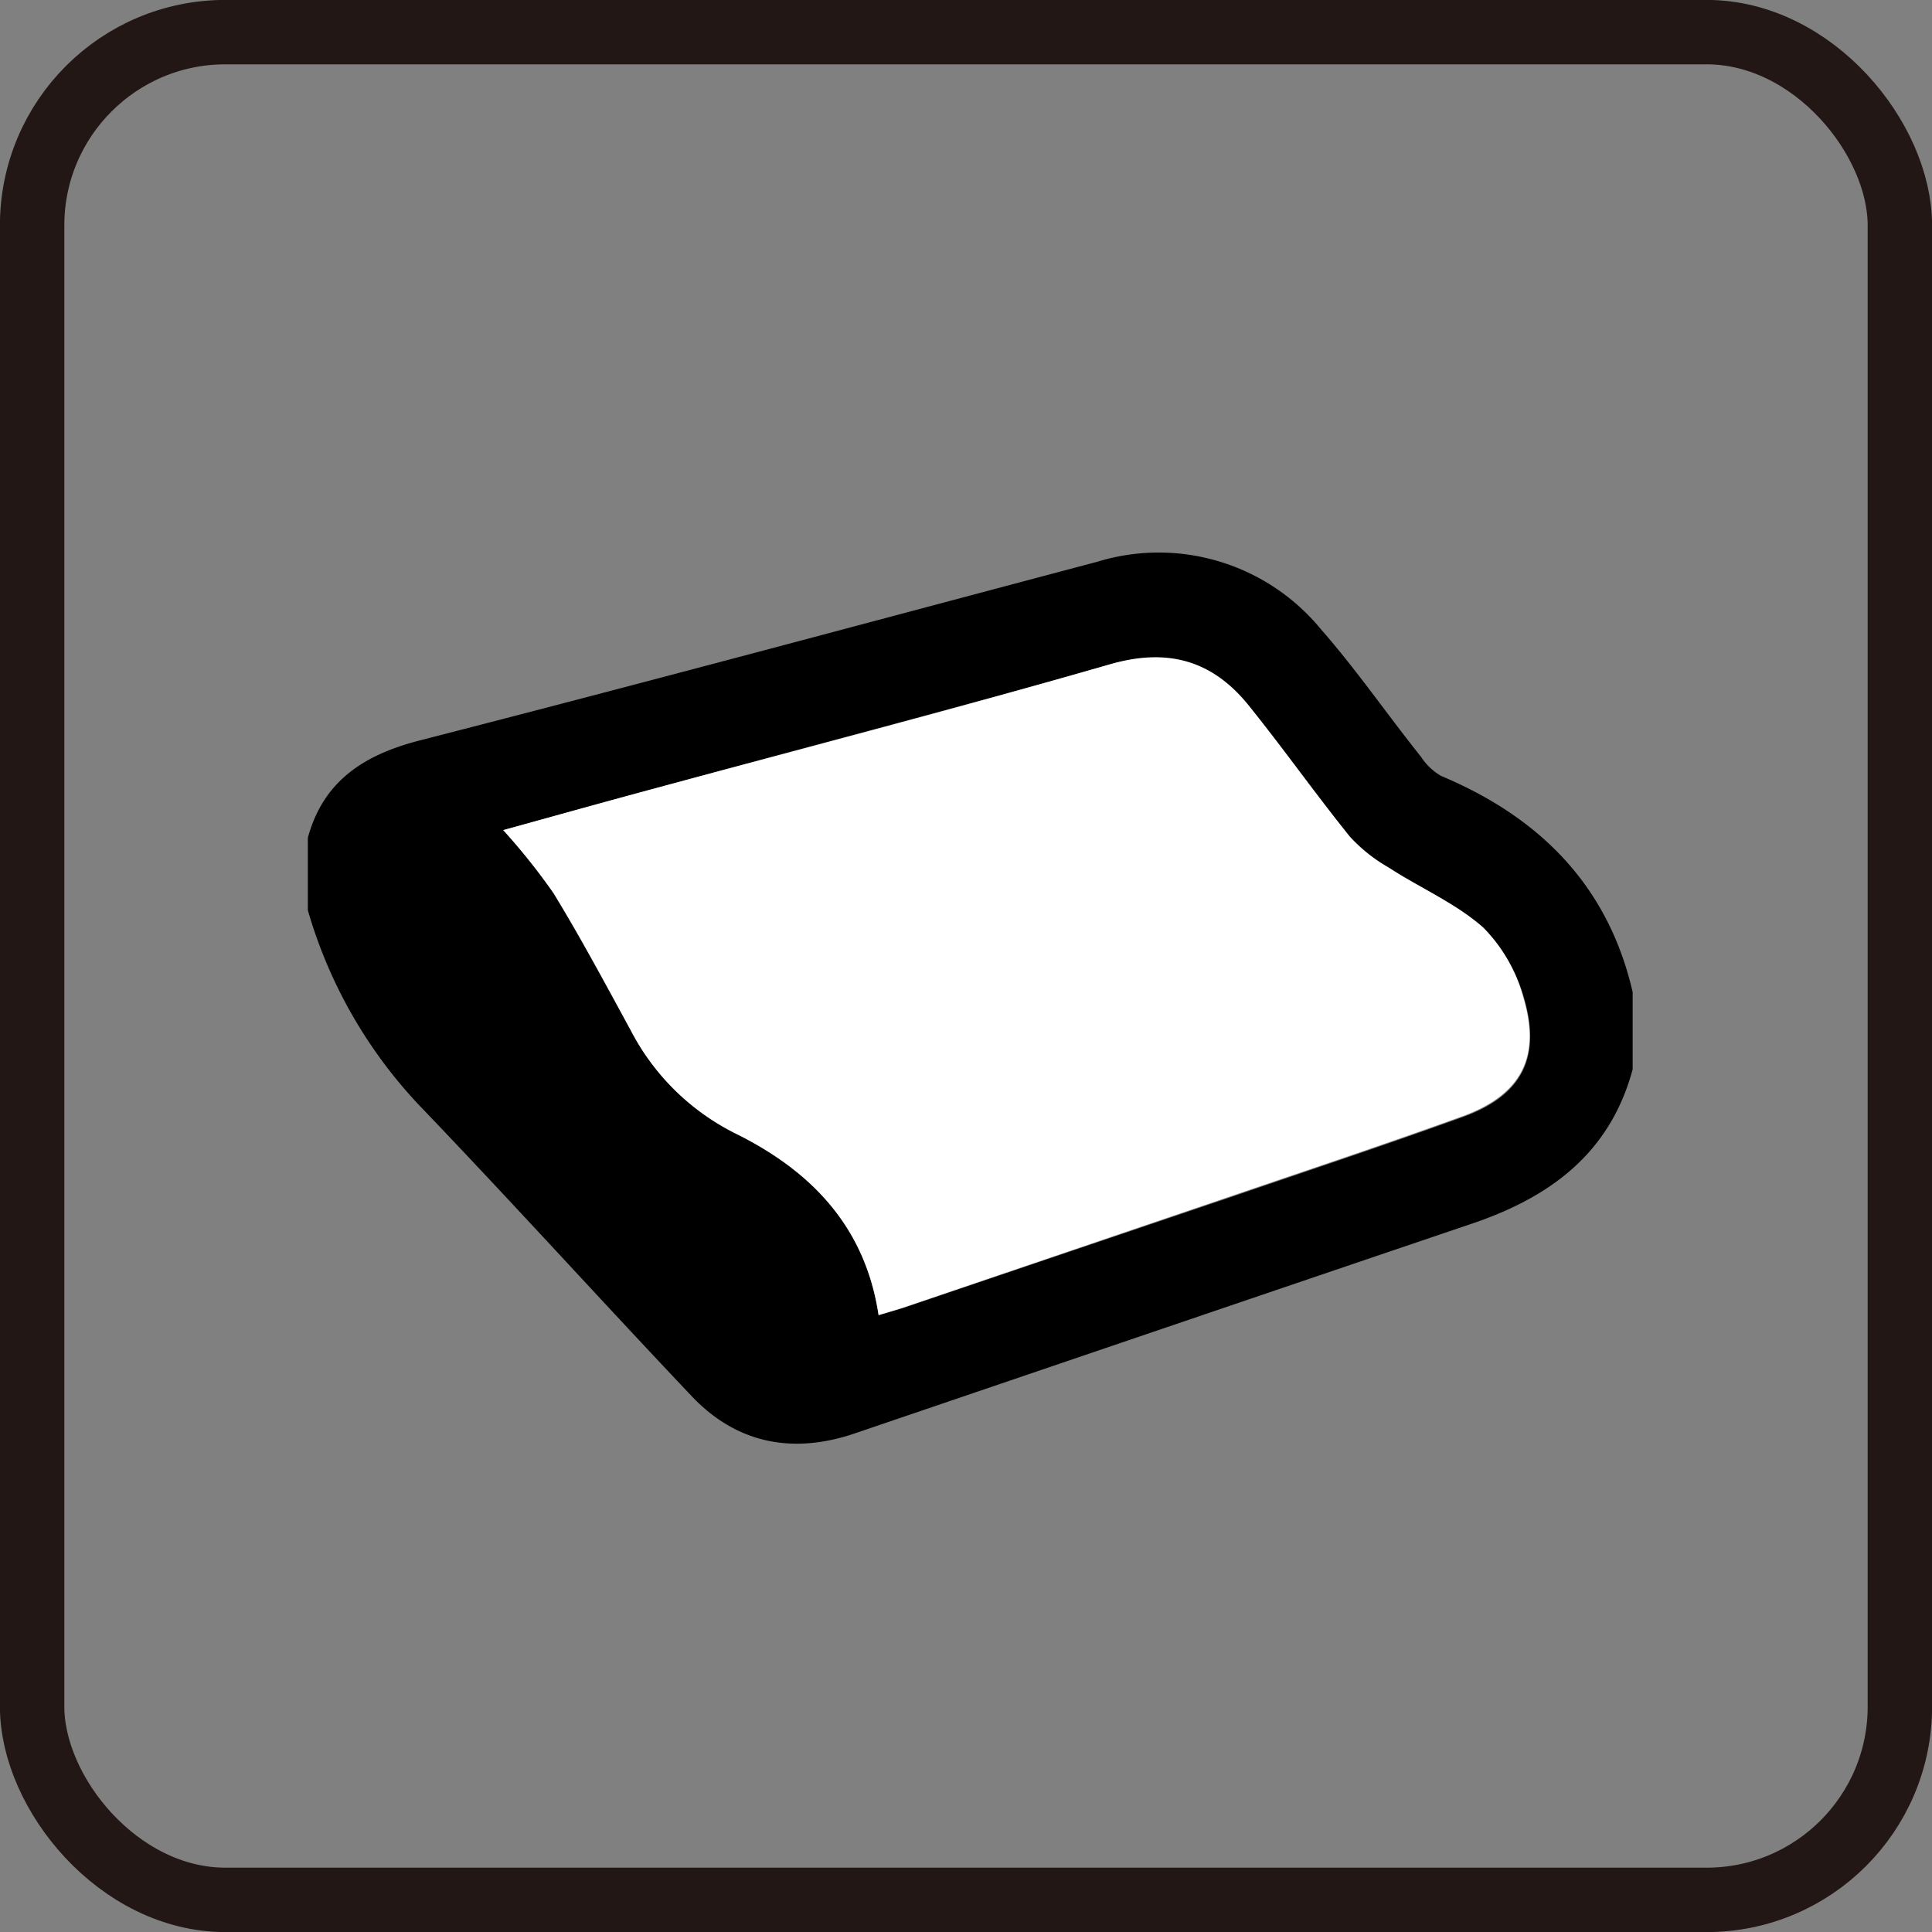
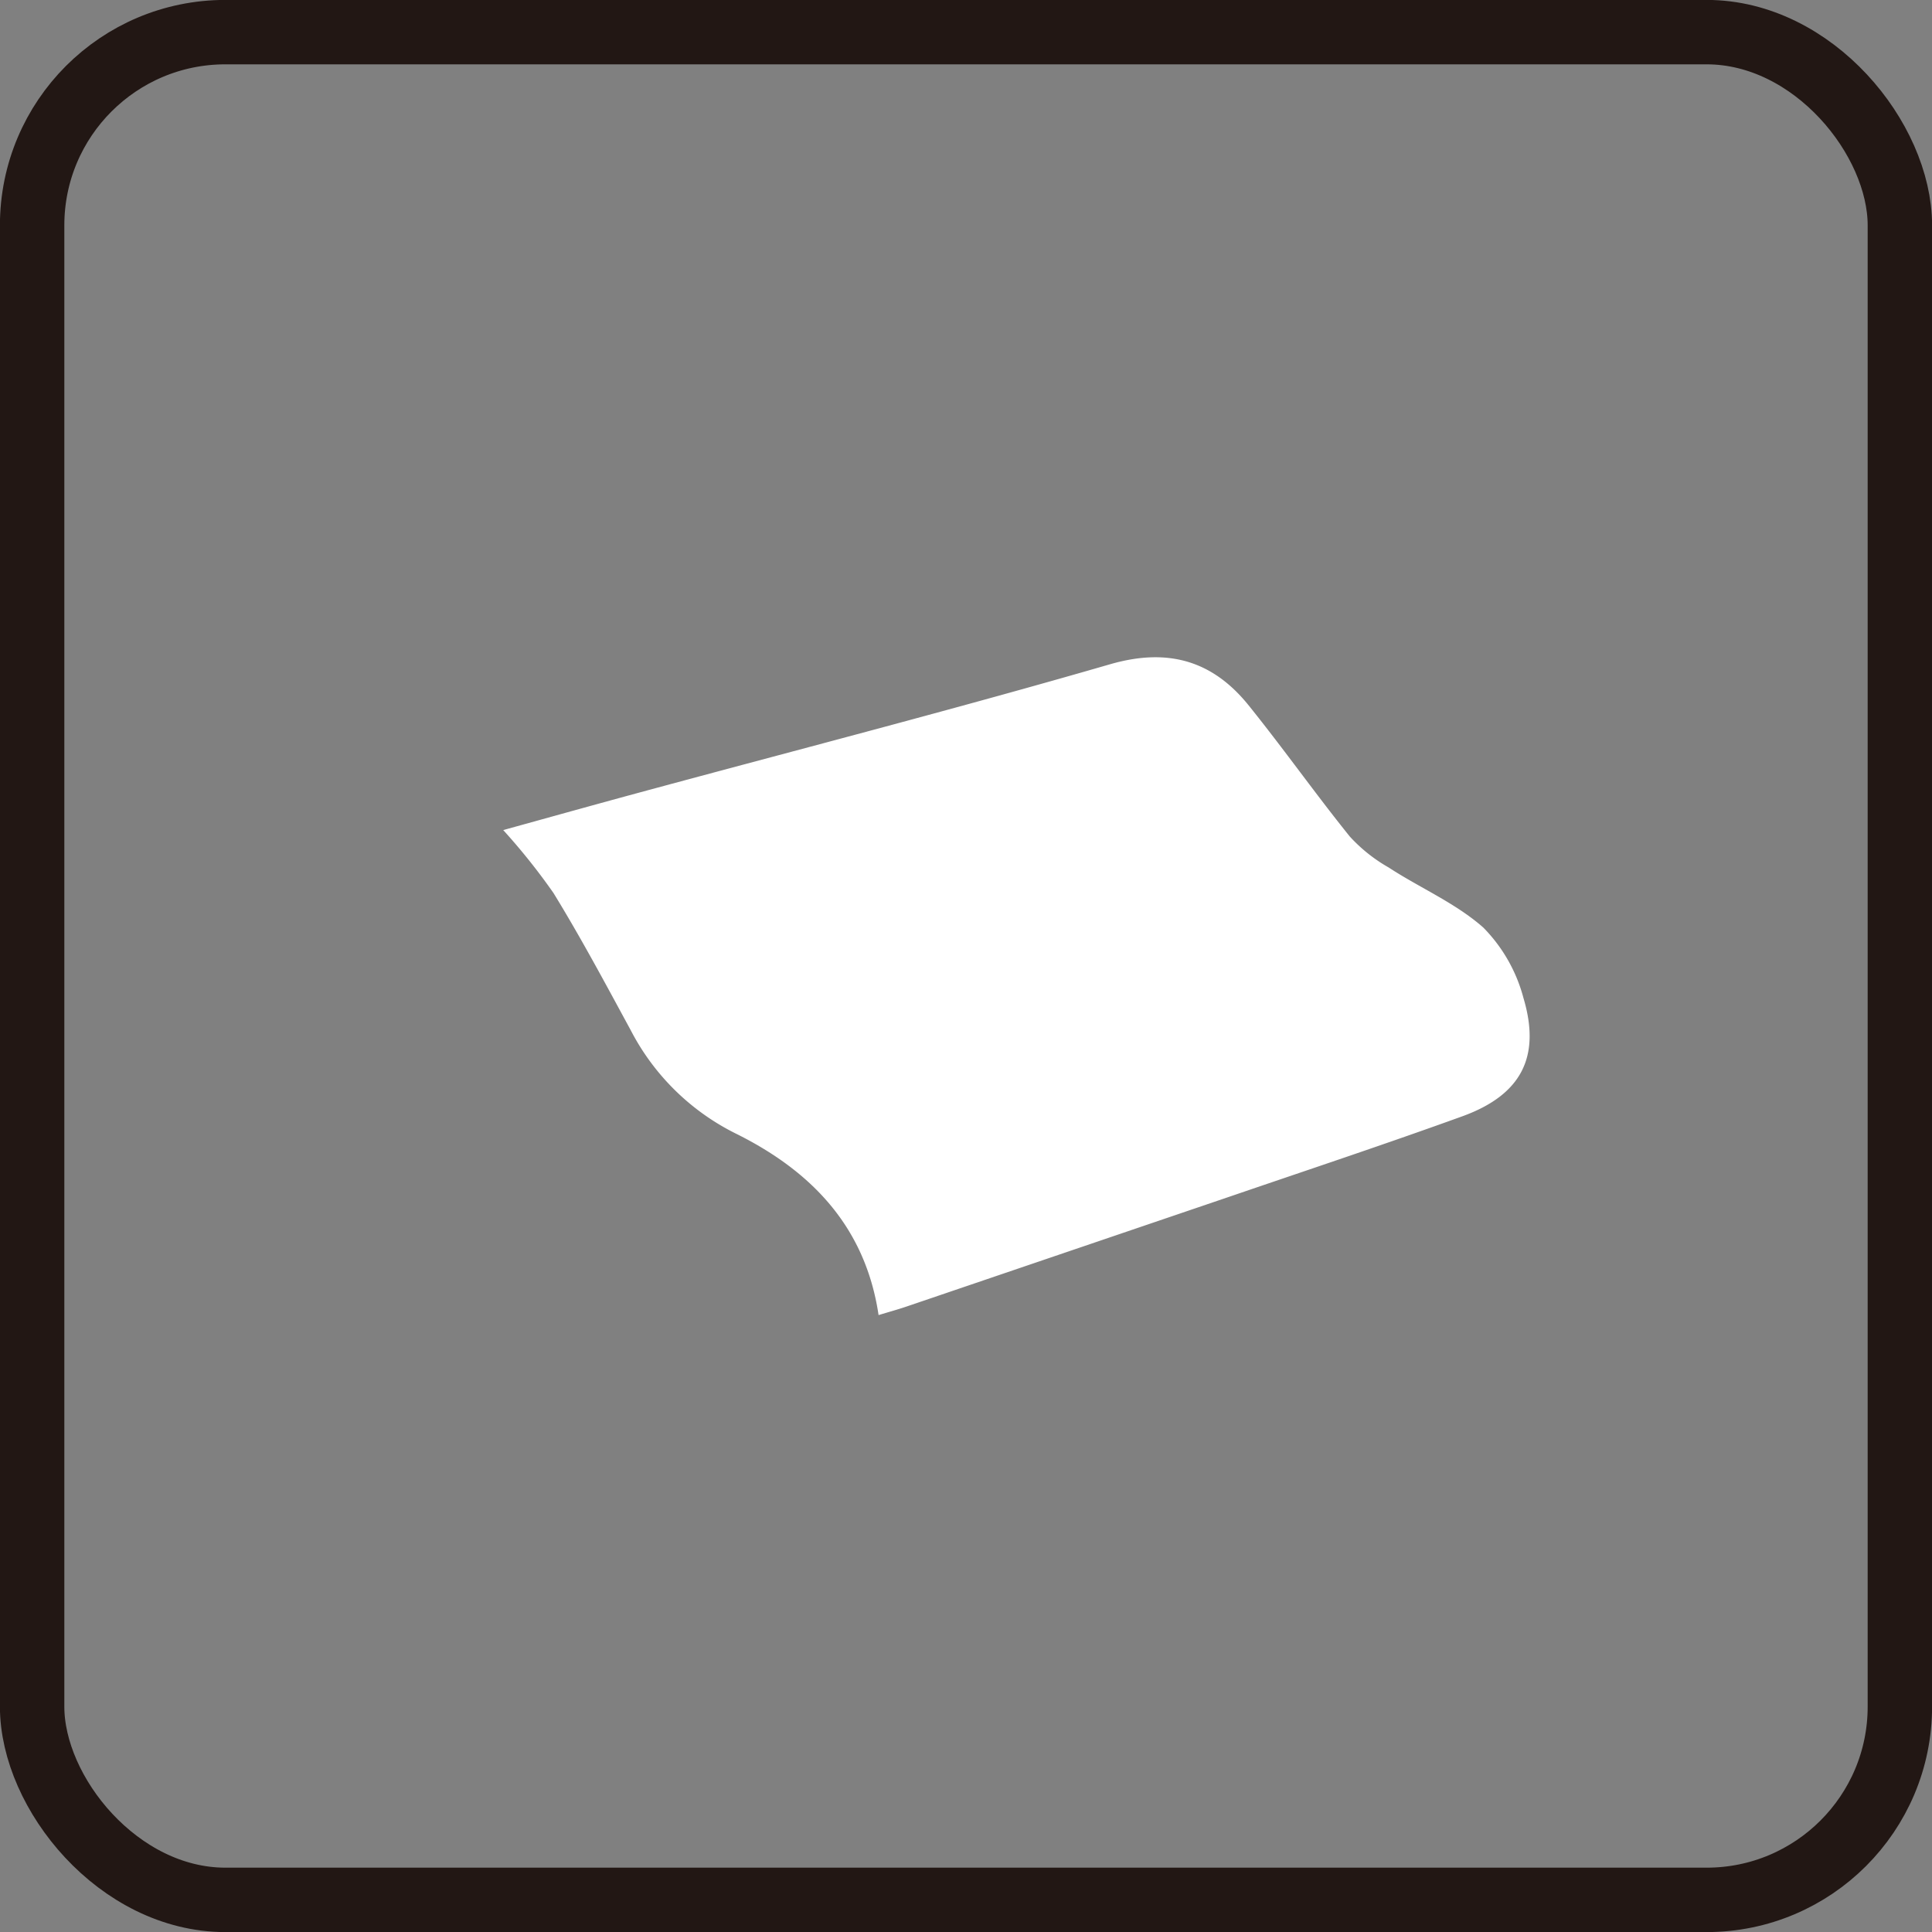
<svg xmlns="http://www.w3.org/2000/svg" viewBox="0 0 125.08 125.08">
  <rect x="0" y="0" width="125.08" height="125.08" fill="#808080" stroke="none" />
  <defs>
    <style>.cls-1{fill:none;stroke:#221714;stroke-miterlimit:10;stroke-width:4.17px;}.cls-2{fill:#fff;}</style>
  </defs>
  <title>アセット 10</title>
  <g id="レイヤー_2" data-name="レイヤー 2">
    <g id="レイヤー_1-2" data-name="レイヤー 1">
      <rect class="cls-1" x="2.08" y="2.08" width="120.92" height="120.92" rx="12.51" />
-       <path d="M19.93,54.24c1-3.68,3.63-5.37,7.23-6.3C41.79,44.19,56.36,40.26,71,36.38a13.59,13.59,0,0,1,14.52,4.36C87.81,43.35,89.81,46.26,92,49a3.86,3.86,0,0,0,1.29,1.23c6.41,2.69,10.82,7.11,12.41,14v5c-1.49,5.52-5.45,8.35-10.61,10.06C81.84,83.78,68.62,88.28,55.4,92.78c-4,1.38-7.65.72-10.59-2.36C39,84.29,33.31,78,27.45,71.88a30.83,30.83,0,0,1-7.52-12.95Zm37,30.9c.66-.2,1.24-.36,1.8-.55l21.05-7.12c5-1.71,10-3.37,15-5.18,3.75-1.38,5-3.82,3.9-7.64A10.21,10.21,0,0,0,96,60.1c-1.79-1.59-4.1-2.59-6.14-3.9a10.29,10.29,0,0,1-2.51-2c-2.24-2.78-4.31-5.69-6.54-8.48S75.64,42,71.92,43c-9.74,2.78-19.56,5.32-29.34,8-3.3.89-6.59,1.81-10,2.75a41,41,0,0,1,3.25,4.07c1.76,2.9,3.36,5.9,5,8.88a15.34,15.34,0,0,0,6.77,6.68C52.46,75.77,56,79.37,56.88,85.14Z" />
      <path class="cls-2" d="M56.88,85.14c-.86-5.77-4.42-9.37-9.28-11.77a15.34,15.34,0,0,1-6.77-6.68c-1.63-3-3.23-6-5-8.88a41,41,0,0,0-3.25-4.07c3.4-.94,6.69-1.86,10-2.75,9.78-2.64,19.6-5.18,29.34-8,3.72-1.06,6.6-.21,8.93,2.69s4.3,5.7,6.54,8.48a10.29,10.29,0,0,0,2.51,2c2,1.31,4.35,2.31,6.14,3.9a10.21,10.21,0,0,1,2.59,4.55c1.14,3.82-.15,6.26-3.9,7.64-5,1.81-10,3.47-15,5.18L58.68,84.59C58.12,84.78,57.54,84.94,56.88,85.14Z" />
    </g>
  </g>
</svg>